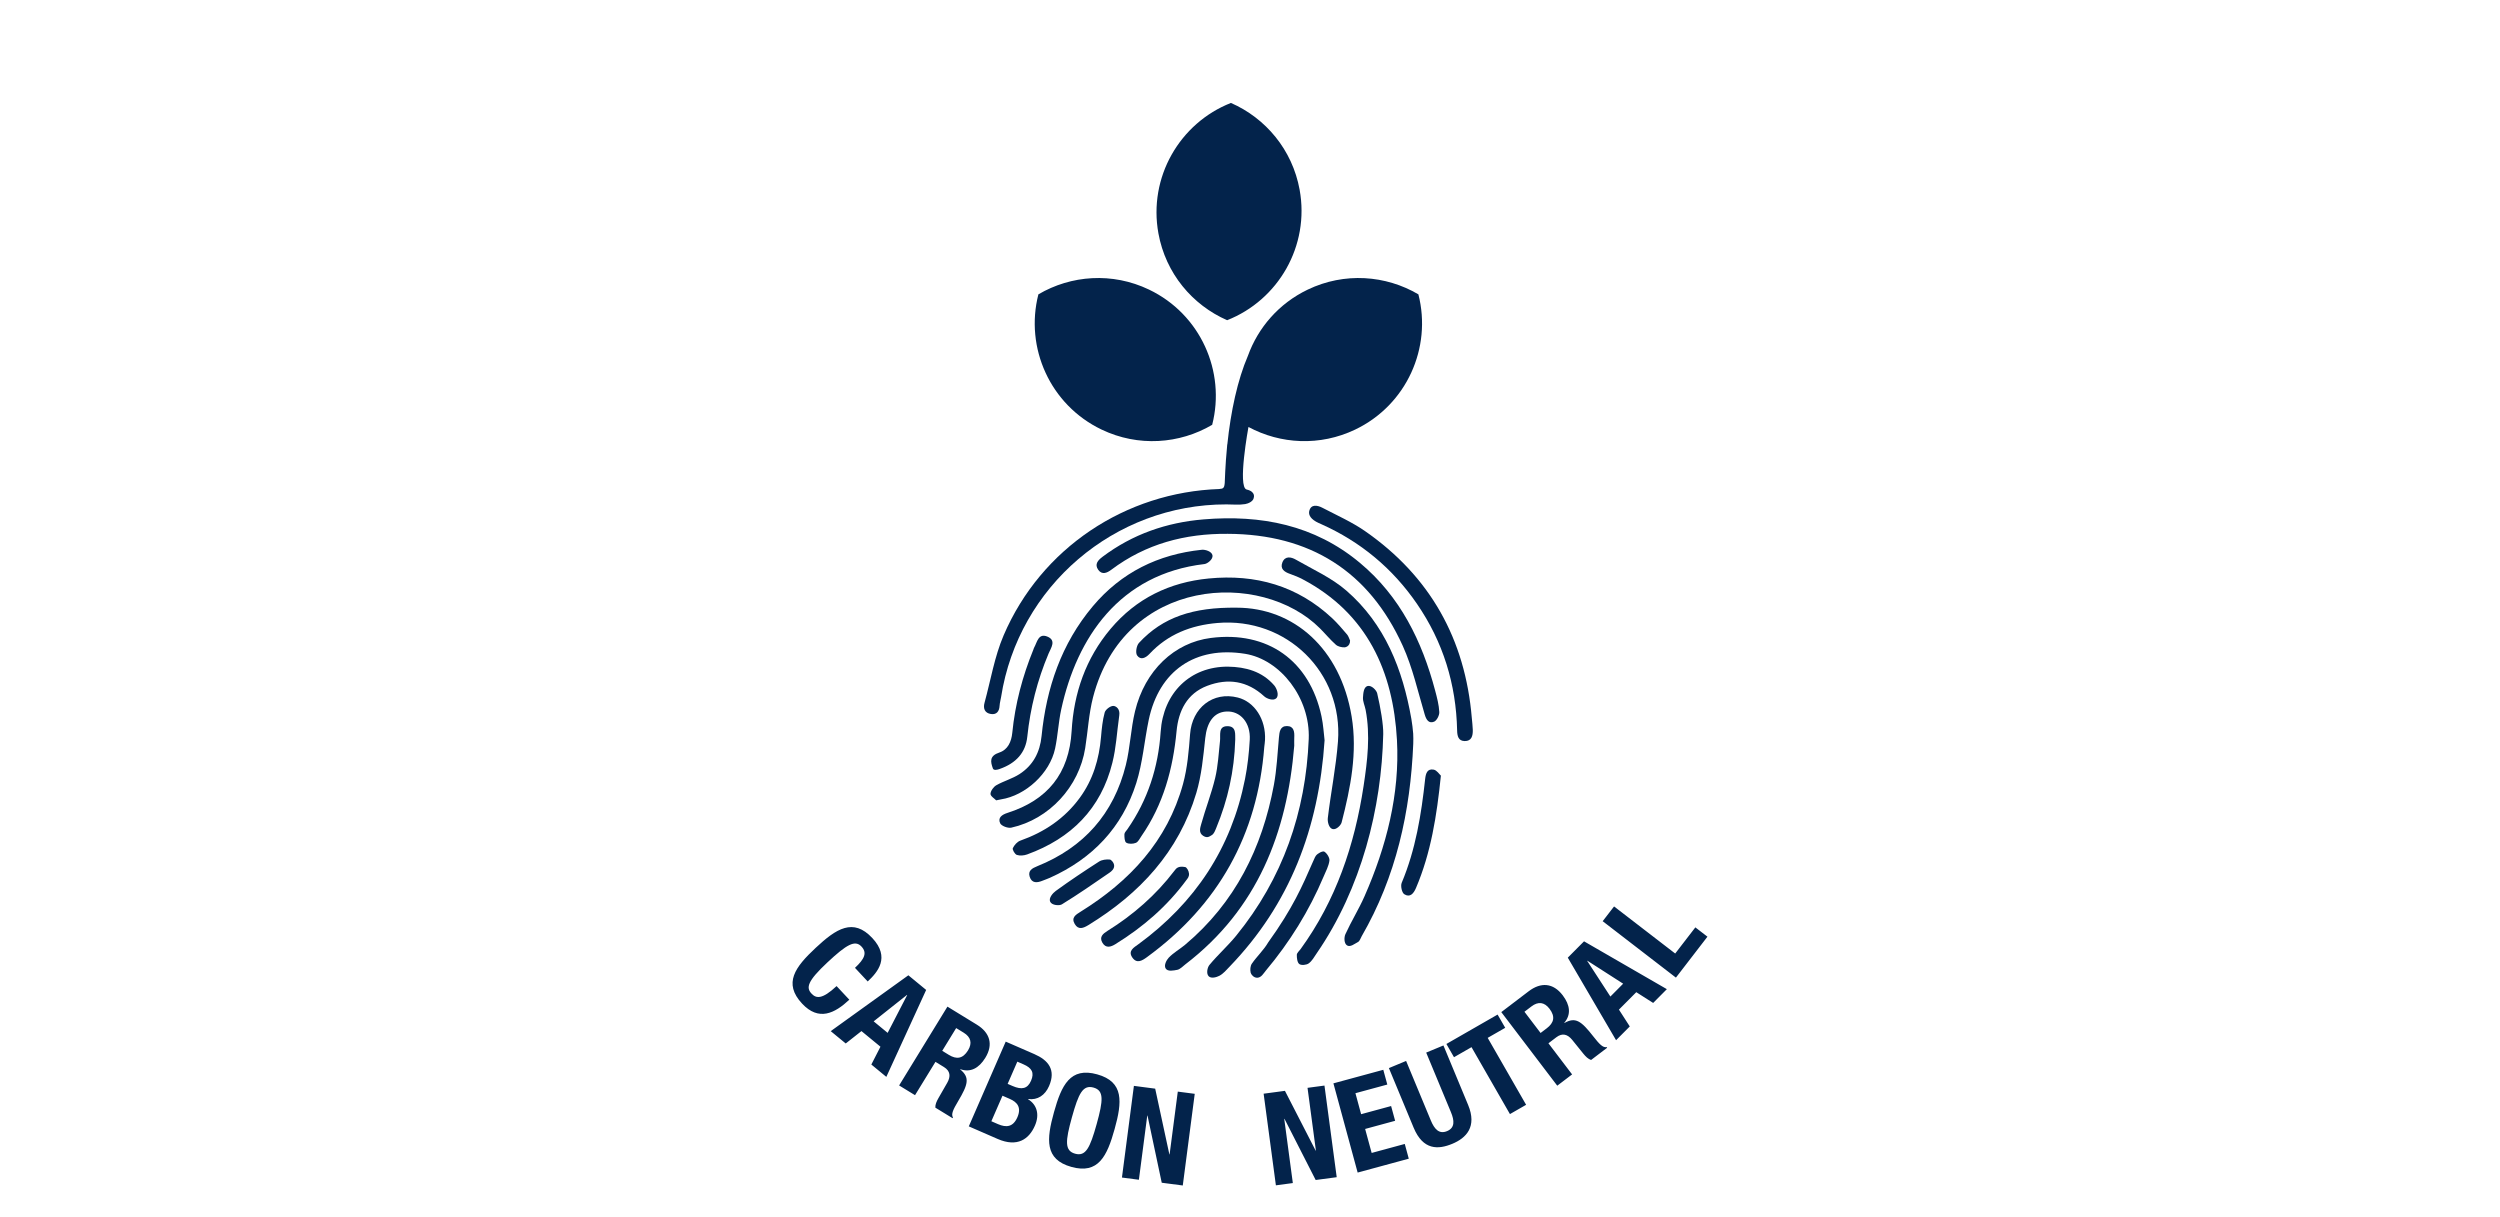
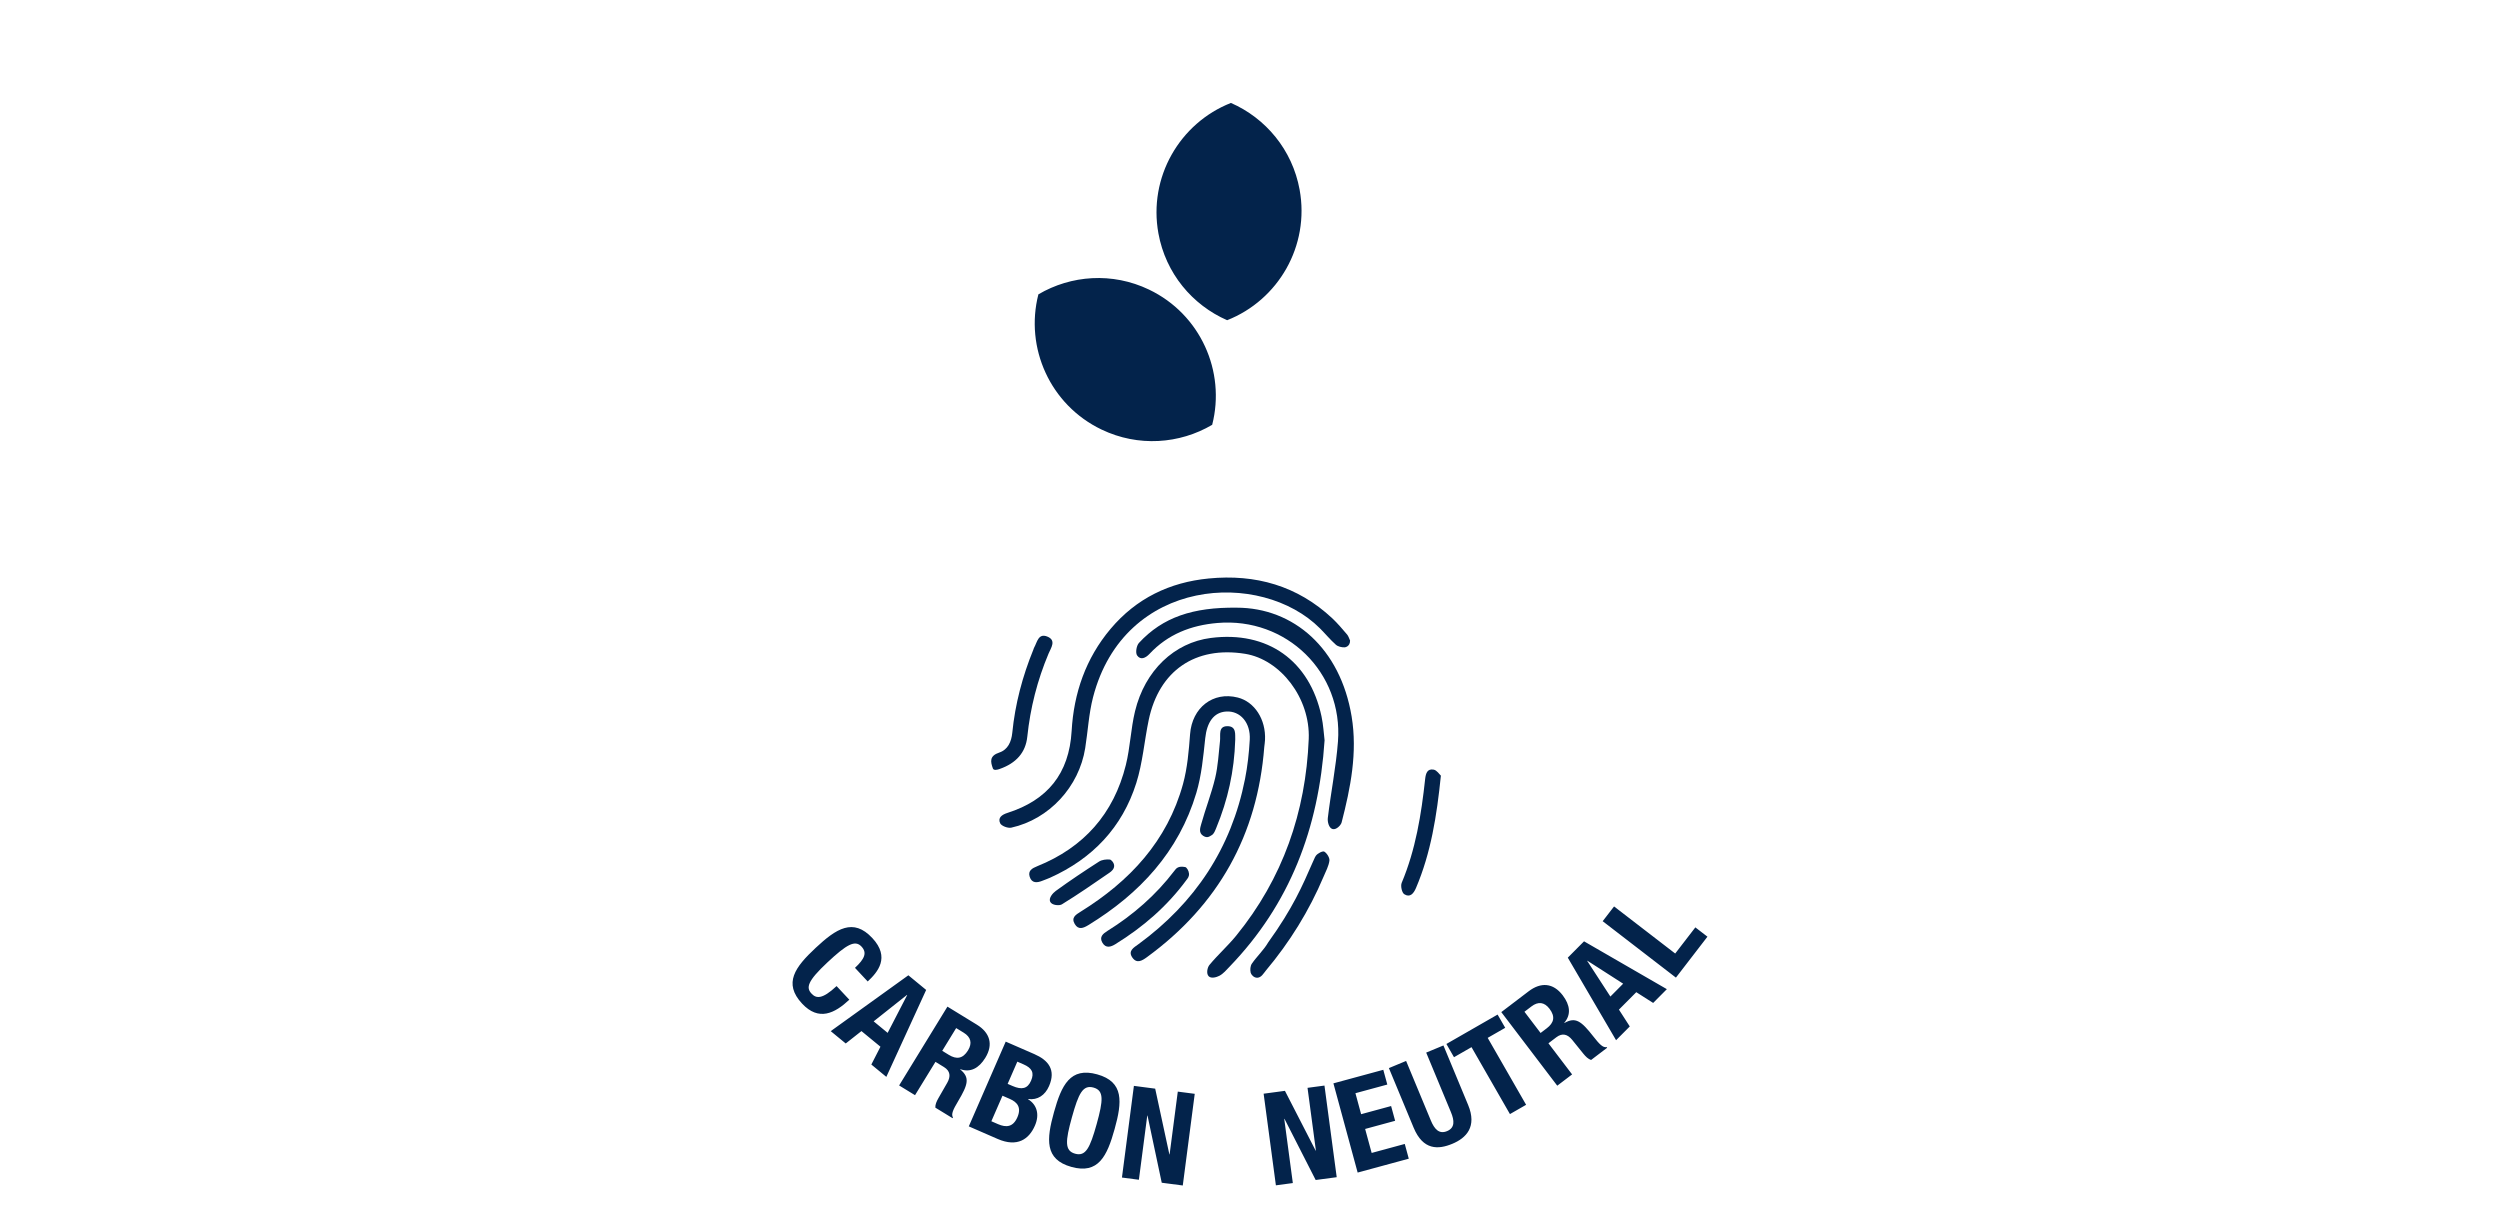
<svg xmlns="http://www.w3.org/2000/svg" width="647.146" height="315.064" viewBox="0 0 647.146 315.064">
  <path d="M433.826 253.066l-18.958-14.607 2.945-3.82 15.827 12.19 5.217-6.77 3.13 2.41-8.16 10.598zm-16.964 4.9l3.307-3.33-9.262-5.946-.044.044 6 9.231zm-11.026-10.068l4.204-4.23 21.438 12.383-3.545 3.568-4.368-2.786-4.492 4.514 2.807 4.355-3.546 3.564-12.498-21.368zm-7.043 19.497l1.6-1.216c1.844-1.401 2.273-2.993.712-5.048-1.34-1.76-2.944-1.932-4.677-.61l-1.813 1.379 4.178 5.495zm-10.173-5.402l7.096-5.399c3.148-2.391 6.331-2.201 8.807 1.053 1.928 2.537 2.21 5.018.393 7.113l.045.053c2.878-1.64 4.372-.504 7.489 3.484 1.552 1.98 2.45 2.94 3.453 2.763l.12.164-4.161 3.161c-.778-.247-1.406-.906-2.003-1.631l-2.887-3.577c-1.189-1.455-2.546-1.852-4.094-.676l-2.056 1.565 6.128 8.055-3.842 2.922-14.488-19.05zm-.955.636l1.972 3.427-4.536 2.604 9.947 17.326-4.186 2.405-9.948-17.326-4.536 2.604-1.967-3.431 13.254-7.609zm-23.684 12.004l6.402 15.412c.91 2.197 2.122 3.62 4.191 2.758 2.078-.862 1.923-2.718 1.008-4.916l-6.402-15.416 4.461-1.848 6.398 15.412c2.339 5.632-.478 8.546-4.099 10.049s-7.56 1.724-10.014-4.187l-6.401-15.412 4.456-1.852zm-5.906 2.294l1.039 3.816-8.25 2.241 1.472 5.434 7.763-2.11 1.04 3.82-7.764 2.11 1.689 6.211 8.572-2.33 1.035 3.816-13.233 3.594-6.273-23.096 12.91-3.506zm-25.457 5.447l7.949 15.474.066-.009-2.17-16.243 4.385-.588 3.17 23.72-5.447.724-8.068-15.827-.067.009 2.224 16.61-4.385.588-3.175-23.72 5.513-.738h.005zm-33.588-.566l3.666 17.004.066.013 2.118-16.252 4.385.57-3.094 23.728-5.447-.711-3.683-17.38-.066-.009-2.167 16.62-4.385-.575 3.094-23.729 5.513.721zm-20.73 16.836c2.745.76 3.85-1.468 5.58-7.67 1.71-6.168 1.923-8.684-.819-9.449-2.75-.76-3.864 1.503-5.58 7.67-1.723 6.2-1.927 8.684.819 9.449m5.712-20.54c6.976 1.94 6.464 7.157 4.514 14.164-1.95 7.008-4.205 11.739-11.177 9.798-6.976-1.941-6.468-7.158-4.518-14.165 1.95-7.008 4.204-11.739 11.181-9.798zm-23.176 2.462l1.26.548c2.428 1.057 3.895.707 4.793-1.348.91-2.092.23-3.303-1.95-4.253l-1.6-.695-2.503 5.748zm-4.217 9.678l1.72.747c2.122.924 3.899.787 5.013-1.764 1.11-2.551-.013-3.917-1.95-4.762l-1.905-.83-2.878 6.609zm3.718-20.612l7.405 3.228c3.625 1.578 5.646 4.067 3.811 8.28-1.03 2.366-2.957 3.683-5.407 3.347l-.026.062c2.281 1.393 3.046 3.922 1.772 6.84-1.498 3.44-4.487 5.685-9.65 3.435l-7.464-3.254 9.559-21.938zm-16.434 2.379l1.716 1.052c1.972 1.207 3.612 1.035 4.96-1.167 1.154-1.883.734-3.44-1.123-4.58l-1.945-1.19-3.608 5.885zm1.349-11.437l7.604 4.66c3.37 2.069 4.342 5.097 2.202 8.585-1.662 2.715-3.868 3.877-6.481 2.945l-.036.057c2.573 2.087 2.056 3.895-.53 8.241-1.287 2.162-1.857 3.347-1.331 4.222l-.102.168-4.46-2.732c-.05-.814.34-1.64.8-2.458l2.285-3.984c.924-1.635.805-3.046-.853-4.063l-2.197-1.348-5.292 8.63-4.116-2.52 12.507-20.403zm-19.1 3.81l3.622 2.98 5.053-9.78-.053-.043-8.621 6.844zm8.984-11.923l4.607 3.789-10.31 22.508-3.882-3.197 2.361-4.611-4.92-4.046-4.068 3.206-3.886-3.192 20.098-14.457zm-13.82-1.928c2.547-2.378 3.17-3.926 1.68-5.517-1.671-1.787-3.846-.53-8.794 4.09-5.287 4.942-5.557 6.573-4.138 8.09 1.19 1.273 2.72 1.587 6.49-1.941l3.299 3.528c-3.772 3.524-7.901 5.637-12.225 1.008-4.943-5.288-1.79-9.474 3.524-14.44 5.314-4.964 9.704-7.83 14.647-2.537 4.713 5.04 1.362 8.864-1.19 11.247l-3.293-3.528zM342.88 191.625c-1.511 22.862-9.005 42.43-24.577 58.589-.83.862-1.644 1.852-2.67 2.383-.743.384-2.109.778-2.759.11-.694-.716-.31-2.312.2-2.922 2.183-2.64 4.779-4.939 6.936-7.591 12.06-14.816 18.003-31.956 18.768-50.914.424-10.536-7.29-20.563-16.5-22.04-12.848-2.064-22.247 4.36-24.922 17.124-1.136 5.433-1.556 11.075-3.218 16.331-3.626 11.482-11.332 19.573-22.318 24.511-.624.283-1.278.495-1.91.756-1.41.58-2.816.752-3.37-1.017-.48-1.56.615-2.175 1.982-2.728 12.043-4.85 19.789-13.59 22.914-26.19 1.132-4.55 1.274-9.347 2.374-13.905 2.556-10.575 10.182-17.777 19.63-18.984 14.656-1.875 25.559 5.814 28.645 20.293.477 2.246.592 4.571.796 6.194" fill="#03234b" />
  <path d="M327.27 193.34c-1.75 22.804-11.892 40.935-30.355 54.415-1.22.893-2.621 1.79-3.784.137-1.238-1.76.39-2.617 1.53-3.453 14.678-10.721 24.077-24.869 27.618-42.761.664-3.347 1.04-6.778 1.234-10.19.248-4.426-2.472-7.517-6.084-7.304-3.24.19-5.004 2.767-5.446 6.932-.504 4.748-.947 9.594-2.3 14.134-4.535 15.222-14.642 26.072-27.95 34.22-1.246.76-2.573 1.348-3.528-.283-.981-1.676.288-2.419 1.526-3.188 12.724-7.896 22.446-18.286 26.504-33.052 1.14-4.165 1.503-8.59 1.83-12.923.513-6.818 5.912-11.093 12.344-9.461 4.364 1.11 7.313 5.69 7.052 10.986-.027.601-.124 1.194-.19 1.79z" fill="#03234b" />
  <path d="M349.478 165.808c-.252-.53-.412-1.14-.783-1.57-1.225-1.432-2.445-2.886-3.815-4.173-9.037-8.458-19.9-11.495-31.991-10.319-10.12.982-18.742 5.138-25.391 13.025-6.442 7.64-9.536 16.645-10.093 26.434-.642 11.11-6.296 17.932-16.637 21.23-1.45.46-2.538 1.273-1.861 2.688.336.698 2.002 1.317 2.878 1.123 9.81-2.184 17.538-10.571 19.13-20.59.698-4.385.924-8.89 2.03-13.17 8.085-31.186 43.516-33.057 58.738-17.826 1.393 1.393 2.649 2.927 4.112 4.231.544.487 1.512.703 2.268.681 0 0 1.428-.097 1.415-1.764z" fill="#03234b" />
-   <path d="M317.815 138.186c-11.058-.097-21.217 2.586-30.144 9.297-1.132.85-2.41 1.375-3.377.027-1.03-1.441-.098-2.476 1.131-3.4 7.755-5.827 16.562-8.869 26.134-9.664 14.846-1.234 28.684 1.419 40.47 11.256 10.43 8.7 16.076 20.249 19.48 33.092.482 1.812.968 3.67 1.065 5.526.049.84-.65 2.206-1.352 2.494-1.331.539-1.999-.43-2.414-1.83-1.773-5.97-3.135-12.15-5.686-17.782-8.763-19.37-24.077-28.928-45.307-29.016z" fill="#03234b" />
-   <path d="M365.835 192.5c-.73 17.614-4.439 34.432-13.352 49.853-.296.521-.5 1.255-.95 1.49-.867.45-1.986 1.414-2.83.888-.84-.521-.778-2.153-.438-2.895 1.517-3.347 3.489-6.49 4.965-9.855 5.655-12.87 9.148-26.43 8.387-40.418-.964-17.702-7.693-32.77-24.387-41.598-1.056-.557-2.175-1.013-3.302-1.406-1.455-.509-2.626-1.296-1.972-2.971.69-1.769 2.299-1.41 3.488-.721 4.426 2.547 9.245 4.695 13.051 7.993 10.04 8.697 14.612 20.444 16.854 33.243.22 1.264.367 2.546.473 3.824.07.853.013 1.716.013 2.573" fill="#03234b" />
  <path d="M320.115 157.303c14.762 0 26.863 10.558 29.768 28.172 1.538 9.341-.27 18.422-2.591 27.41-.186.726-1.384 1.981-2.339 1.725-1.012-.27-1.344-1.963-1.238-2.852.783-6.618 2.127-13.188 2.63-19.82 1.358-17.927-13.386-32.212-31.226-30.673-6.839.592-12.808 2.922-17.556 7.993-1.03 1.1-2.33 1.689-3.218.398-.47-.681-.16-2.538.481-3.232 6.146-6.654 13.98-9.262 25.29-9.12" fill="#03234b" />
-   <path d="M289.731 185.19c-.676 4.85-.782 8.219-1.786 12.255-2.953 11.902-10.668 19.586-22.053 23.728-.818.297-1.879.394-2.674.129-.518-.168-1.212-1.375-1.04-1.751.372-.792 1.146-1.667 1.95-1.95 6.217-2.206 11.456-5.712 15.377-11.075 3.435-4.695 5.018-10.031 5.504-15.766.182-2.126.39-4.28.947-6.322.207-.76 1.44-1.706 2.214-1.706.655-.005 1.826.73 1.561 2.458m28.118-12.622c4.62.07 8.865 1.238 11.986 4.845.628.73 1.353 2.52.548 3.334-.751.76-2.476.11-3.121-.482-4.403-4.054-9.426-4.766-14.784-2.728-5.23 1.994-7.419 6.481-7.91 11.694-.928 9.797-3.426 19.01-9.094 27.19-.438.632-.822 1.498-1.441 1.755-.73.3-1.857.345-2.485-.04-.455-.274-.5-1.428-.486-2.188.009-.438.49-.876.782-1.296 5.262-7.578 7.994-16.022 8.6-25.182.663-10.134 7.648-16.938 17.405-16.902zm17.177 20.456c-1.87 22.623-9.563 42.337-28.19 56.608-.68.517-1.344 1.278-2.108 1.42-.938.172-2.401.508-2.963-.319-.561-.818.182-2.21.779-2.838 1.229-1.287 2.851-2.184 4.23-3.338 12.928-10.859 19.953-25.042 22.982-41.378.742-4.027.937-8.161 1.304-12.255.132-1.463.287-2.989 2.073-2.98 1.844.013 1.976 1.543 1.897 3.02-.031.685-.004 1.37-.004 2.06m45.966-7.149c.088 1.026.225 2.047.252 3.073.035 1.48-.283 2.927-2.113 2.882-1.632-.035-1.91-1.304-1.941-2.754-.252-11.941-3.626-22.915-10.403-32.778-6.314-9.187-14.581-16.058-24.758-20.611-.469-.213-.982-.425-1.375-.655-1.747-1.012-1.924-2.073-1.725-2.816.465-1.755 2.11-1.441 3.396-.77 3.71 1.942 7.59 3.653 11.008 6.022 16.867 11.712 25.957 27.977 27.659 48.407m-22.928 4.147c-.416 19.1-5.633 39.923-17.23 56.758-.631.92-1.197 1.981-2.06 2.6-.592.429-1.905.557-2.43.177-.536-.39-.664-1.565-.65-2.392.008-.495.618-.986.972-1.472 9.17-12.631 13.993-26.956 16.31-42.222.99-6.534 1.79-13.1.53-19.705-.208-1.092-.76-2.184-.685-3.24.07-1.004.15-2.649 1.171-2.94 1.021-.288 2.317 1.096 2.502 1.874.88 3.727 1.623 8.175 1.57 10.562m-100.196 17.154c-.416-.442-1.503-1.096-1.468-1.693.044-.783.796-1.813 1.53-2.228 1.919-1.088 4.134-1.685 5.977-2.874 3.506-2.264 5.288-5.61 5.712-9.833 1.247-12.445 5.111-23.914 13.273-33.618 7.36-8.75 16.915-13.44 28.202-14.616.867-.089 2.586.402 2.772 1.441.181 1.026-1.304 2.162-2.073 2.255-22.004 2.582-33.044 19.055-37.085 37.632-.725 3.334-.875 6.791-1.587 10.13-1.37 6.419-7.618 12.166-14.02 13.156-.251.04-.503.102-1.233.248" fill="#03234b" />
  <path d="M317.653 82.89c13.25-5.226 21.411-19.232 18.767-33.777-1.887-10.363-8.811-18.543-17.786-22.468-13.25 5.22-21.411 19.231-18.767 33.773 1.883 10.367 8.806 18.542 17.786 22.472m-32.496 28.308c9.501 4.554 20.187 3.736 28.627-1.233 3.537-13.798-3.024-28.622-16.358-35.006-9.5-4.55-20.187-3.732-28.631 1.237-3.537 13.799 3.028 28.623 16.362 35.002m3.254 112.93c0 .835-.69 1.423-1.189 1.763-4.072 2.808-8.144 5.628-12.357 8.215-.628.384-2.573.274-3.015-.686-.447-.959.685-2.241 1.446-2.794 3.651-2.657 7.418-5.168 11.22-7.609.747-.477 1.853-.596 2.764-.521.393.035 1.131.857 1.131 1.631m19.374 2.016c.053.823-.332 1.203-.677 1.671-4.991 6.791-11.247 12.185-18.387 16.593-1.167.72-2.454 1.136-3.343-.358-.901-1.517.155-2.37 1.314-3.09 6.68-4.165 12.511-9.25 17.3-15.536.517-.681.972-1.305 2.803-.982.402.066.941.977.99 1.702m11.968-34.661c-.243 8.152-1.932 15.606-4.894 22.777-.288.694-.597 1.583-1.168 1.91-.623.363-1.171.884-2.259.173-1.198-.783-.747-2.065-.5-2.967 1.115-4.014 2.653-7.923 3.621-11.968.748-3.134.907-6.41 1.26-9.63.169-1.538-.503-3.762 1.853-3.801 2.49-.04 2.016 2.237 2.087 3.506zm53.234 9.297c-1.06 10.408-2.577 19.997-6.437 29.065-.619 1.454-1.538 2.577-3.037 1.631-.628-.393-1.004-2.149-.672-2.944 3.617-8.617 5.08-17.698 6.075-26.89.159-1.45.557-2.723 2.201-2.418.832.155 1.49 1.22 1.87 1.556m-47.527 52.315c-.91.027-1.596-.826-1.71-1.304-.182-.73-.102-1.76.313-2.352 1.313-1.901 3.082-3.515 4.223-5.495 6.388-8.87 8.904-14.754 11.45-20.58.327-.598.54-1.354.88-1.831.478-.676 1.817-1.318 2.197-1.079.694.43 1.42 1.596 1.318 2.348-.186 1.397-.924 2.732-1.486 4.072-3.758 8.904-8.793 17.025-15.005 24.418-.561.672-1.132 1.772-2.18 1.803m-68.438-54.172c-.646-1.772-.929-3.267 1.684-4.133 2.188-.73 3.103-2.79 3.333-5.09.734-7.462 2.64-14.629 5.465-21.556.062-.16.097-.337.181-.482.796-1.402 1.075-3.825 3.418-2.883 2.41.973.96 2.914.34 4.381-2.913 6.91-4.74 14.09-5.517 21.545-.425 4.036-2.803 6.843-7.225 8.373-.473.164-1.463.438-1.68-.155" fill="#03234b" />
-   <path d="M367.162 76.196c-8.445-4.97-19.13-5.787-28.627-1.238-7.507 3.594-12.87 9.864-15.492 17.123-2.679 6.225-4.447 14.369-5.34 22.981l-.022-.035-.085 1.034c-.19 1.999-.34 4.01-.437 6.035-.027.535-.053 1.035-.062 1.432-.062 2.494-.142 2.971-1.251 3.016-.08 0-.128.022-.19.04-24.25.817-46.161 15.243-55.861 37.884-2.361 5.518-3.347 11.623-4.947 17.468-.407 1.485.088 2.657 1.666 2.891 1.46.221 2.158-.685 2.237-2.144.045-.765.275-1.516.394-2.277 4.483-28.613 29.325-49.87 58.315-49.84 1.626 0 3.289.187 4.876-.079.805-.132 2.113-.725 2.21-1.653 0 0 .58-1.56-1.843-2.118-2.418-.561.469-16.19.469-16.19 8.276 4.46 18.498 5.044 27.627.672 13.334-6.38 19.9-21.204 16.363-35.002" fill="#03234b" />
</svg>